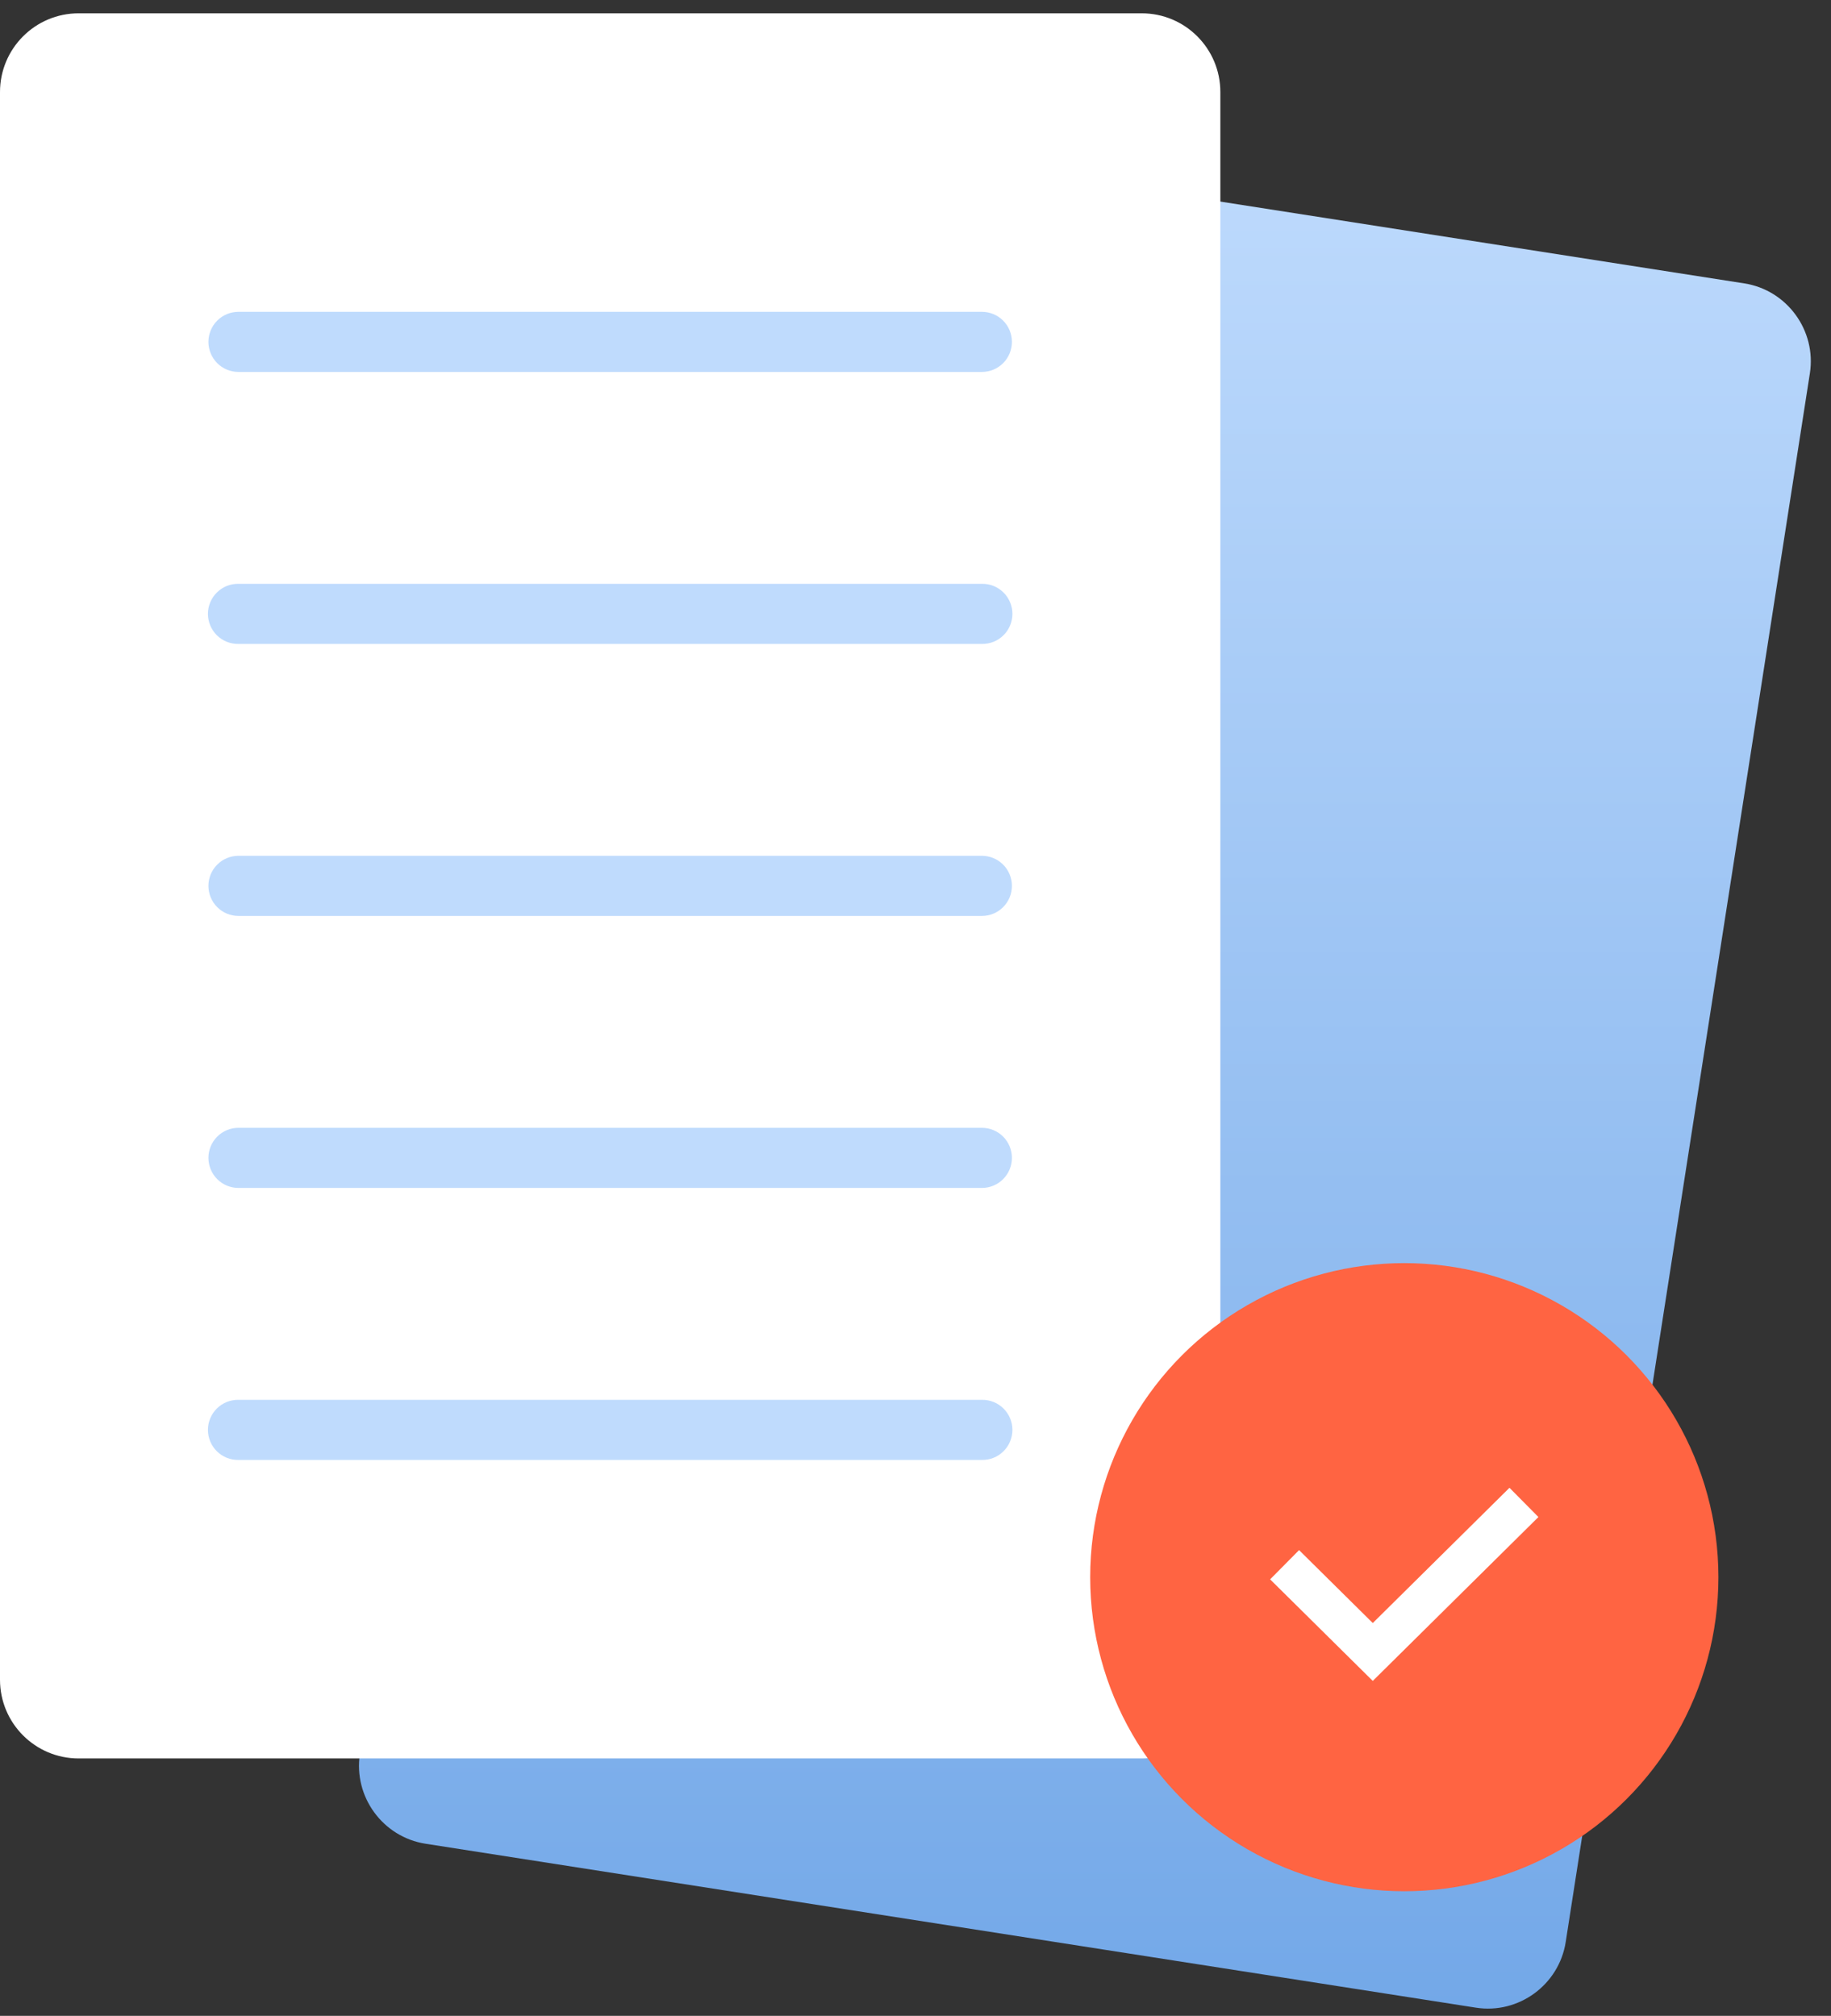
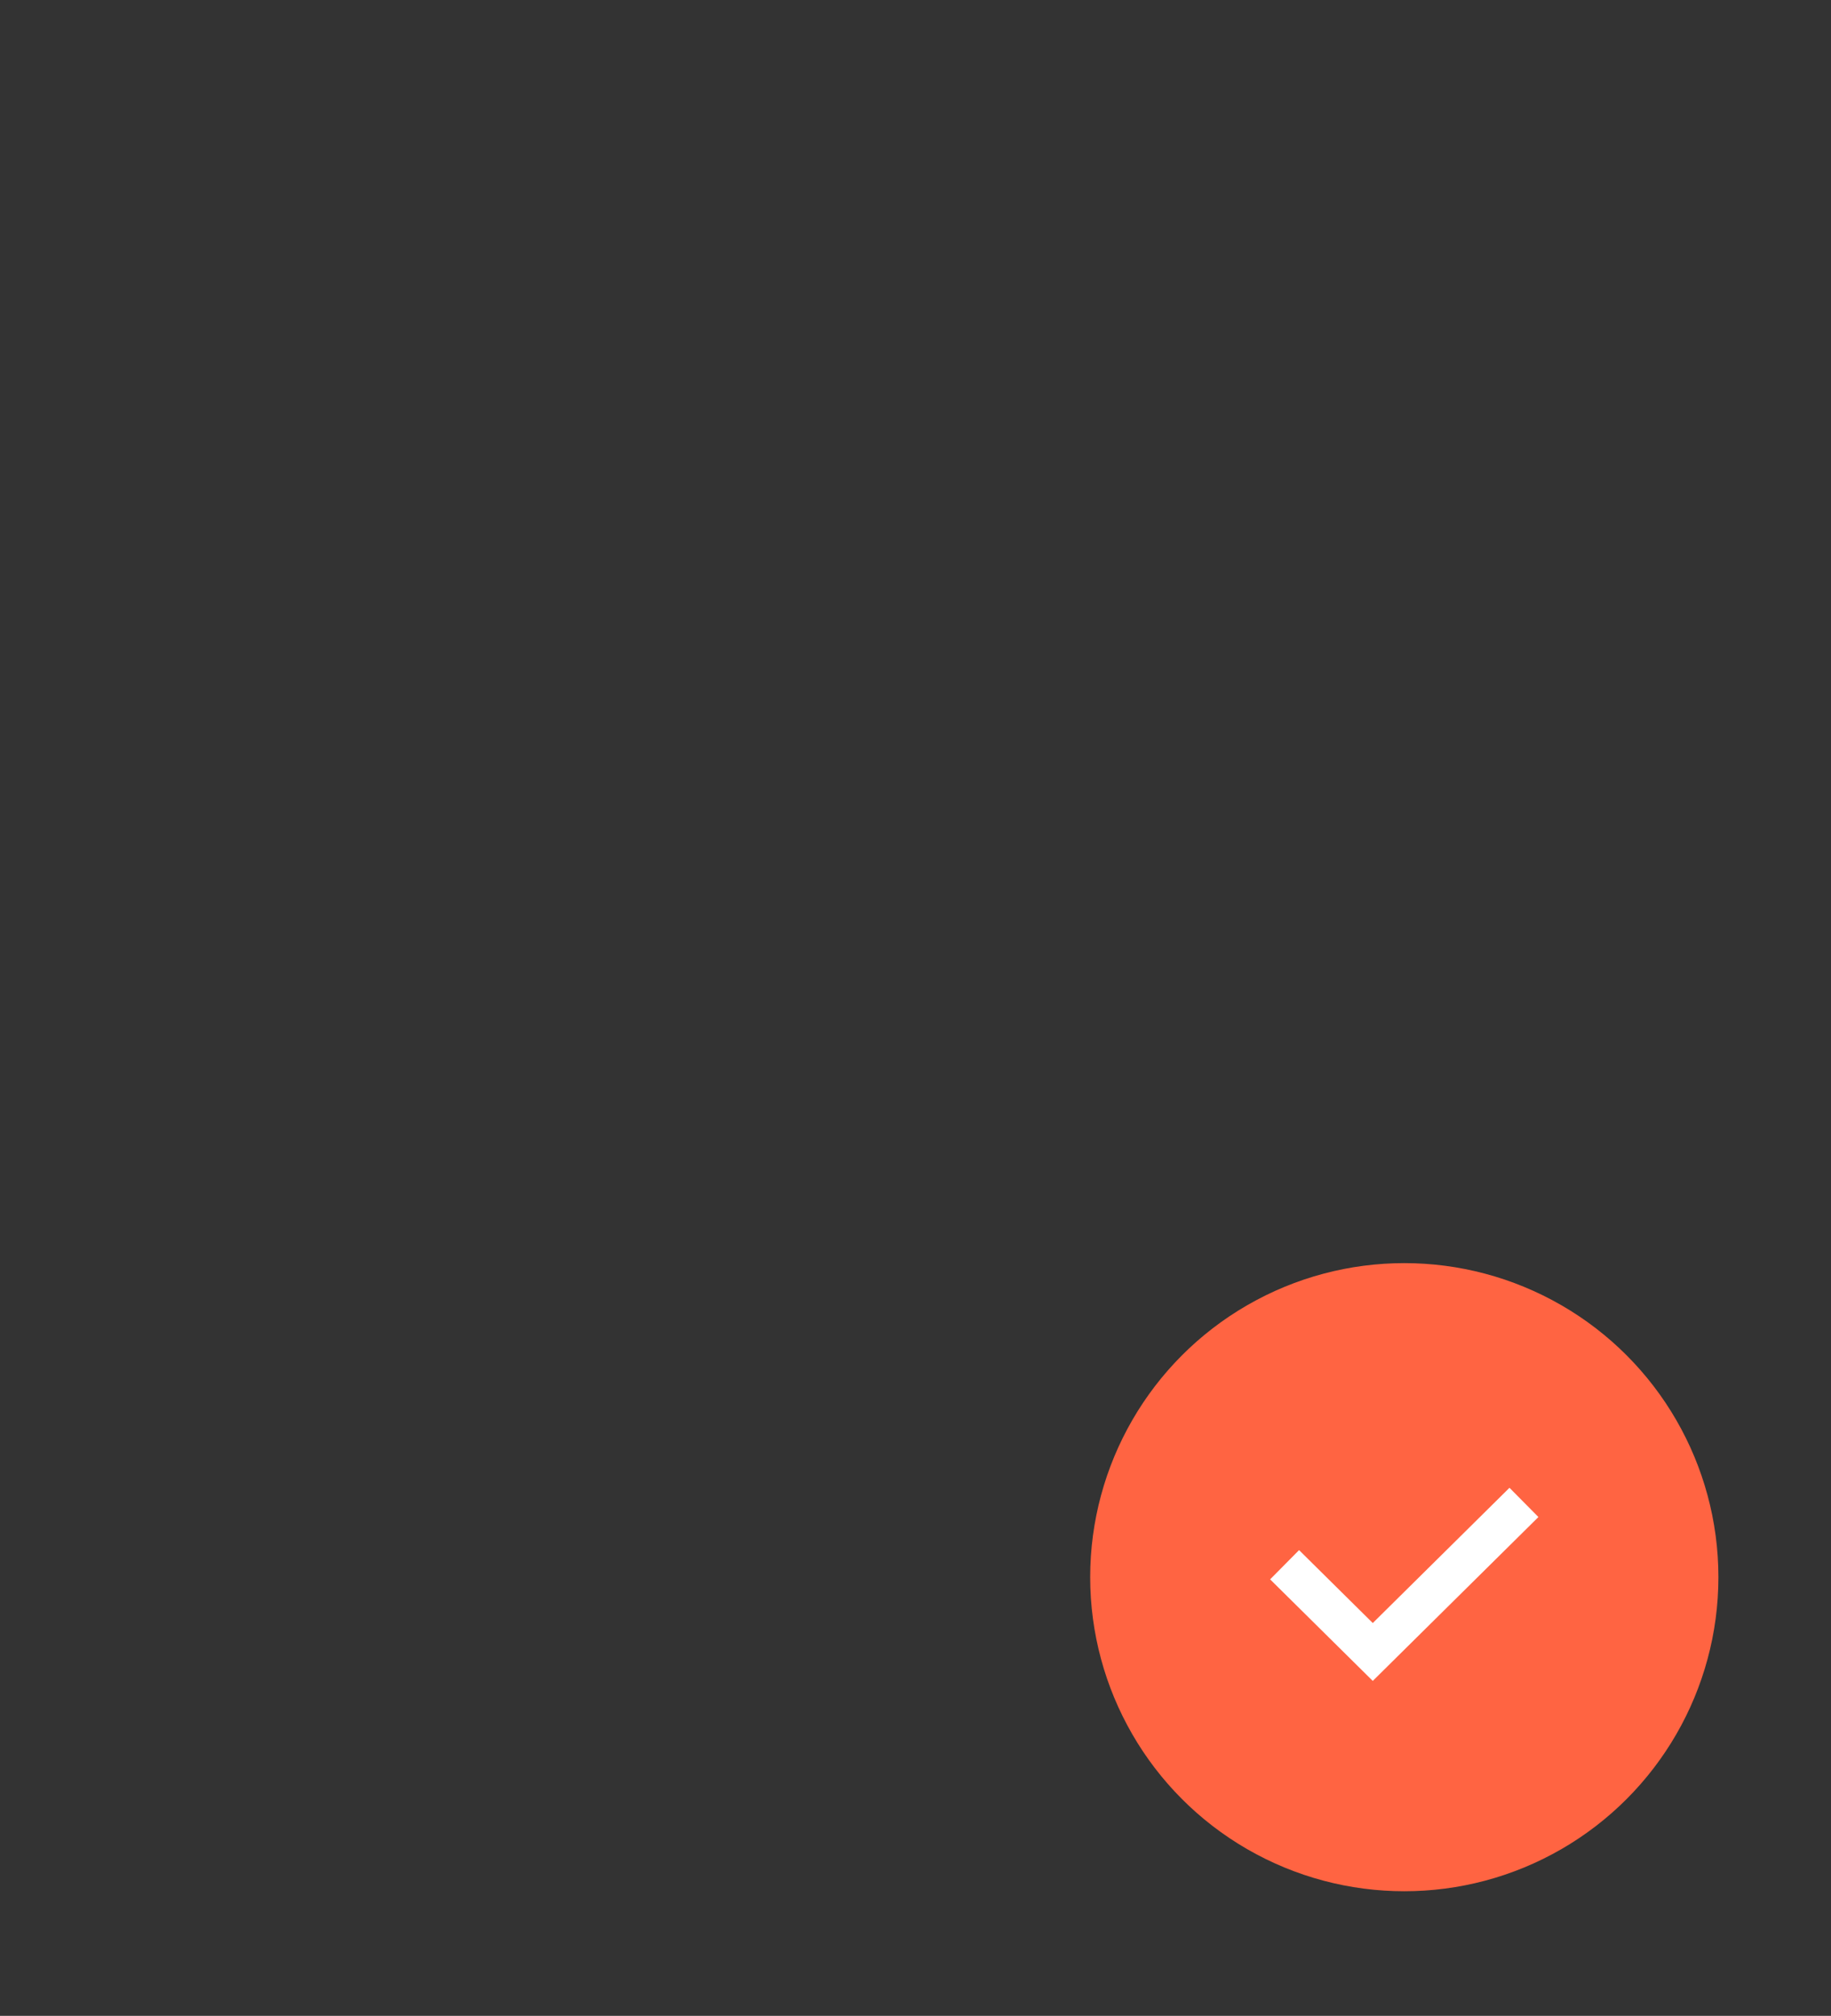
<svg xmlns="http://www.w3.org/2000/svg" width="89" height="98" viewBox="0 0 89 98" fill="none">
  <rect x="0" y="0" width="89" height="98" fill="#333333" stroke="none" />
  <g clip-path="url(#clip0_634_1259)">
    <path d="M71.741 97.602L20.682 89.632C18.605 89.307 17.171 87.34 17.495 85.26L29.363 8.997C29.687 6.917 31.651 5.48 33.727 5.804L84.785 13.777C86.862 14.101 88.297 16.068 87.973 18.148L76.105 94.41C75.781 96.49 73.818 97.927 71.741 97.602Z" fill="url(#paint0_linear_634_1259)" />
-     <path d="M55.497 0.647H3.822C1.711 0.647 0 2.361 0 4.475V81.658C0 83.772 1.711 85.486 3.822 85.486H55.497C57.607 85.486 59.318 83.772 59.318 81.658V4.475C59.318 2.361 57.607 0.647 55.497 0.647Z" fill="white" />
    <path d="M11.59 18.082C11.203 18.082 10.832 17.928 10.558 17.654C10.285 17.38 10.131 17.008 10.131 16.62C10.131 16.233 10.285 15.861 10.558 15.587C10.832 15.313 11.203 15.159 11.59 15.159H47.728C48.115 15.159 48.486 15.313 48.76 15.587C49.033 15.861 49.187 16.233 49.187 16.62C49.187 17.008 49.033 17.38 48.76 17.654C48.486 17.928 48.115 18.082 47.728 18.082H11.59Z" fill="#BFDBFD" />
    <path d="M11.59 31.304C11.396 31.308 11.204 31.272 11.024 31.2C10.845 31.128 10.681 31.021 10.543 30.885C10.405 30.749 10.296 30.587 10.221 30.408C10.146 30.229 10.107 30.037 10.107 29.843C10.107 29.649 10.146 29.457 10.221 29.279C10.296 29.1 10.405 28.938 10.543 28.802C10.681 28.666 10.845 28.558 11.024 28.486C11.204 28.414 11.396 28.379 11.59 28.382H47.728C47.922 28.379 48.114 28.414 48.294 28.486C48.473 28.558 48.637 28.666 48.775 28.802C48.913 28.938 49.023 29.1 49.097 29.279C49.172 29.457 49.211 29.649 49.211 29.843C49.211 30.037 49.172 30.229 49.097 30.408C49.023 30.587 48.913 30.749 48.775 30.885C48.637 31.021 48.473 31.128 48.294 31.2C48.114 31.272 47.922 31.308 47.728 31.304H11.59Z" fill="#BFDBFD" />
-     <path d="M11.59 44.528C11.203 44.528 10.832 44.374 10.558 44.1C10.285 43.826 10.131 43.454 10.131 43.067C10.131 42.679 10.285 42.307 10.558 42.033C10.832 41.759 11.203 41.605 11.59 41.605H47.728C48.115 41.605 48.486 41.759 48.76 42.033C49.033 42.307 49.187 42.679 49.187 43.067C49.187 43.454 49.033 43.826 48.76 44.1C48.486 44.374 48.115 44.528 47.728 44.528H11.59Z" fill="#BFDBFD" />
    <path d="M11.59 57.751C11.203 57.751 10.832 57.597 10.558 57.323C10.285 57.049 10.131 56.677 10.131 56.289C10.131 55.902 10.285 55.53 10.558 55.256C10.832 54.982 11.203 54.828 11.59 54.828H47.728C48.115 54.828 48.486 54.982 48.76 55.256C49.033 55.53 49.187 55.902 49.187 56.289C49.187 56.677 49.033 57.049 48.76 57.323C48.486 57.597 48.115 57.751 47.728 57.751H11.59Z" fill="#BFDBFD" />
    <path d="M11.59 70.974C11.396 70.977 11.204 70.942 11.024 70.87C10.845 70.798 10.681 70.691 10.543 70.555C10.405 70.419 10.296 70.257 10.221 70.078C10.146 69.899 10.107 69.707 10.107 69.513C10.107 69.319 10.146 69.127 10.221 68.948C10.296 68.77 10.405 68.608 10.543 68.472C10.681 68.335 10.845 68.228 11.024 68.156C11.204 68.084 11.396 68.049 11.59 68.052H47.728C47.922 68.049 48.114 68.084 48.294 68.156C48.473 68.228 48.637 68.335 48.775 68.472C48.913 68.608 49.023 68.77 49.097 68.948C49.172 69.127 49.211 69.319 49.211 69.513C49.211 69.707 49.172 69.899 49.097 70.078C49.023 70.257 48.913 70.419 48.775 70.555C48.637 70.691 48.473 70.798 48.294 70.87C48.114 70.942 47.922 70.977 47.728 70.974H11.59Z" fill="#BFDBFD" />
  </g>
  <circle cx="68.259" cy="76.674" r="15.268" fill="#FF6442" />
  <path d="M62.441 76.069L66.727 80.31L74.075 73.039" stroke="white" stroke-width="2" />
  <defs>
    <linearGradient id="paint0_linear_634_1259" x1="52.734" y1="97.648" x2="52.734" y2="5.76" gradientUnits="userSpaceOnUse">
      <stop stop-color="#73A8E8" />
      <stop offset="1" stop-color="#BFDBFD" />
    </linearGradient>
    <clipPath id="clip0_634_1259">
-       <rect width="88.019" height="97" fill="white" transform="translate(0 0.647)" />
-     </clipPath>
+       </clipPath>
  </defs>
</svg>